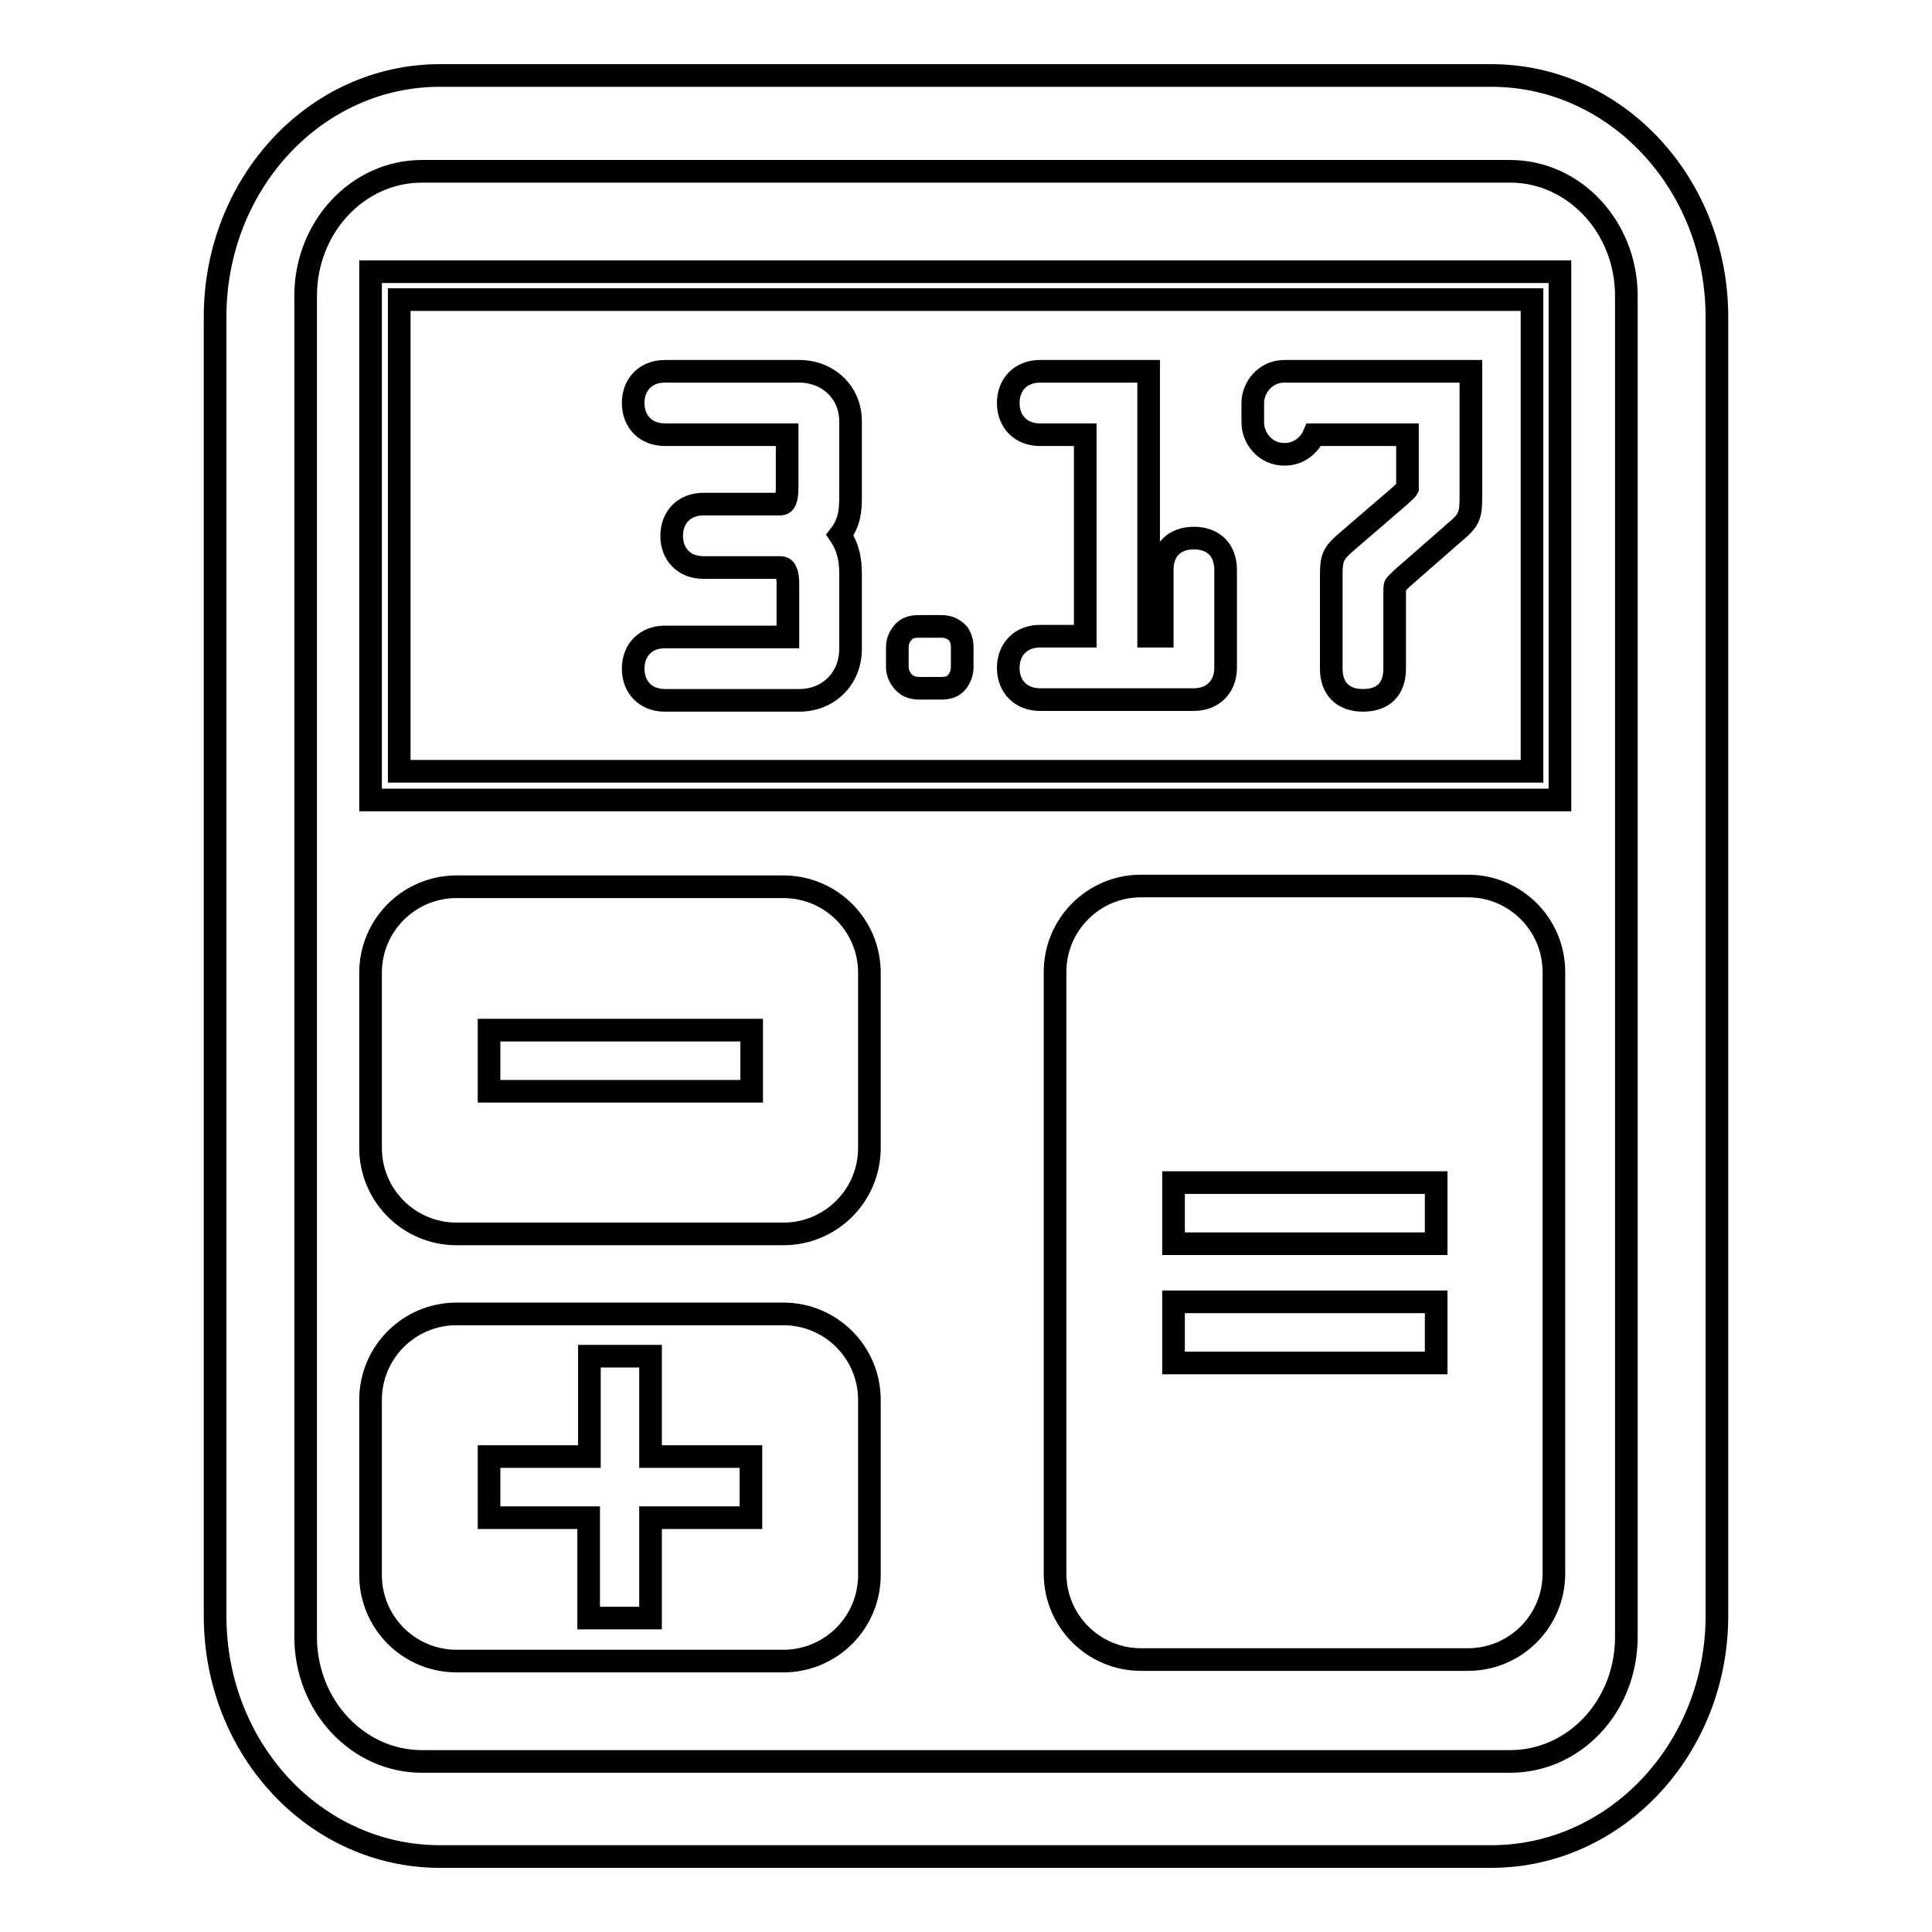
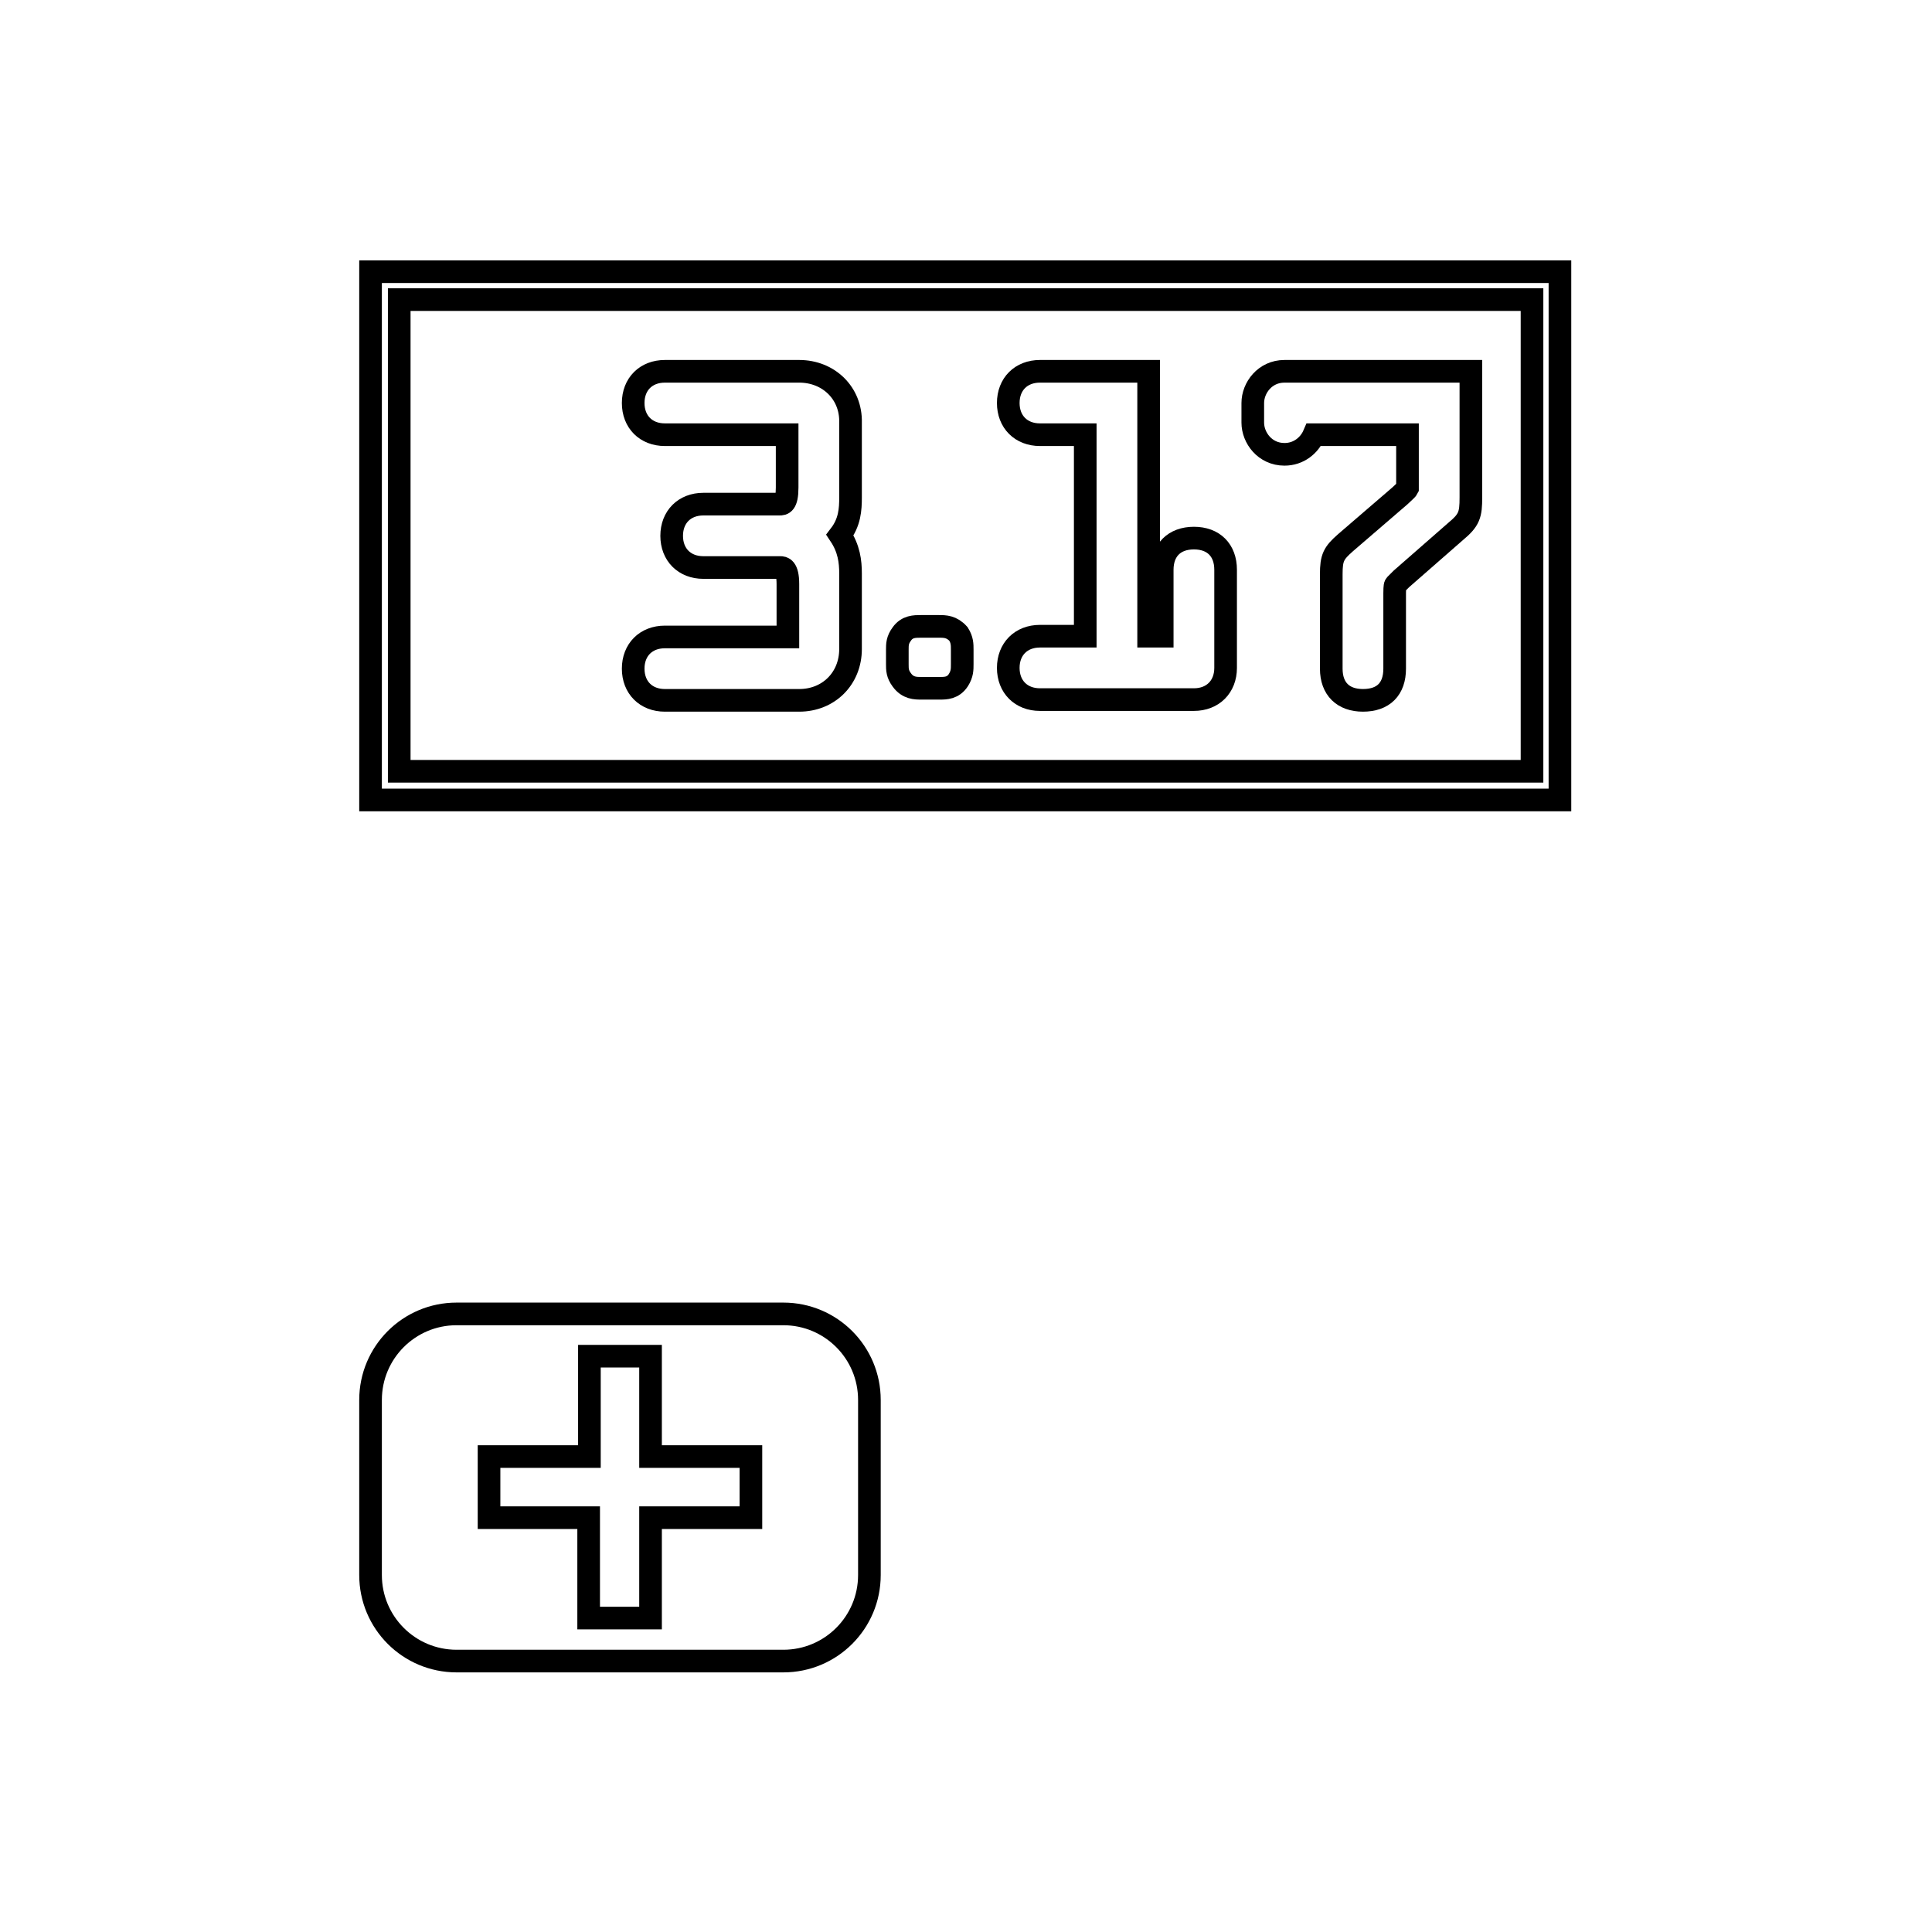
<svg xmlns="http://www.w3.org/2000/svg" version="1.1" x="0px" y="0px" viewBox="0 0 256 256" enable-background="new 0 0 256 256" xml:space="preserve">
  <g>
    <g>
      <g>
        <g>
-           <path stroke-width="3" fill-opacity="0" stroke="#000000" d="M197.6,10H58.3c-16.5,0-29.8,14.3-29.8,32v172.1c0,17.7,13.3,31.9,29.8,31.9h139.3c16.5,0,29.9-14.3,29.9-31.9V42C227.5,24.3,214.1,10,197.6,10z M215.5,216.9c0,9.2-6.9,16.5-15.4,16.5H55.9c-8.5,0-15.4-7.4-15.4-16.5V39.2c0-9.1,6.9-16.5,15.4-16.5h144.2c8.5,0,15.4,7.4,15.4,16.5L215.5,216.9L215.5,216.9z" />
          <path stroke-width="3" fill-opacity="0" stroke="#000000" d="M49.1,106h157.6V36H49.1V106z M52.9,39.7H203v62.5H52.9V39.7z" />
          <path stroke-width="3" fill-opacity="0" stroke="#000000" d="M105.9,49.2H88.1c-2.5,0-4.2,1.7-4.2,4.2c0,2.5,1.7,4.2,4.2,4.2h16.2v7c0,2.2-0.6,2.2-1,2.2H93.2c-2.5,0-4.2,1.7-4.2,4.2c0,2.5,1.7,4.2,4.2,4.2h10.2c0.3,0,1,0,1,2.2v7H88.1c-2.5,0-4.2,1.7-4.2,4.2c0,2.5,1.7,4.2,4.2,4.2h17.8c3.9,0,6.8-2.9,6.8-6.8V76c0-1.6-0.2-3.3-1.4-5.1c1.3-1.7,1.4-3.4,1.4-5V56C112.8,52.1,109.8,49.2,105.9,49.2z" />
          <path stroke-width="3" fill-opacity="0" stroke="#000000" d="M124.4,83H122c-0.8,0-1.8,0-2.5,1c-0.6,0.8-0.6,1.4-0.6,2.1V88c0,0.7,0,1.3,0.6,2.1c0.8,1.1,1.8,1.1,2.6,1.1h2.4c0.8,0,1.8,0,2.5-1.1c0.5-0.8,0.5-1.4,0.5-2.1v-1.9c0-0.7,0-1.3-0.5-2.1C126.1,83,125.2,83,124.4,83z" />
          <path stroke-width="3" fill-opacity="0" stroke="#000000" d="M158.2,71.3c-2.6,0-4.2,1.6-4.2,4.2v8.8h-1.8V49.2h-14.4c-2.5,0-4.2,1.7-4.2,4.2c0,2.5,1.7,4.2,4.2,4.2h6v26.7h-6c-2.5,0-4.2,1.7-4.2,4.2c0,2.5,1.7,4.2,4.2,4.2h20.4c2.5,0,4.2-1.7,4.2-4.2V75.5C162.4,72.9,160.8,71.3,158.2,71.3z" />
          <path stroke-width="3" fill-opacity="0" stroke="#000000" d="M166,53.4V56c0,2,1.6,4.2,4.2,4.2c1.9,0,3.3-1.2,3.9-2.6h12.4v5.9c0,0.5,0,1,0,1.2c-0.1,0.2-0.6,0.6-1,1l-7.2,6.2c-1.6,1.4-1.9,2-1.9,4.2v12.5c0,2.7,1.6,4.2,4.2,4.2c2.7,0,4.2-1.5,4.2-4.2v-10c0-0.2,0-1,0.1-1.1c0.1-0.1,0.5-0.5,0.8-0.8l7.2-6.3c1.8-1.5,2-2.2,2-4.5V49.2h-24.7C167.6,49.2,166,51.4,166,53.4z" />
-           <path stroke-width="3" fill-opacity="0" stroke="#000000" d="M103.8,117.5H60.5c-6.3,0-11.4,5.1-11.4,11.4v23.2c0,6.3,5.1,11.4,11.4,11.4h43.3c6.3,0,11.4-5.1,11.4-11.4v-23.2C115.2,122.6,110.1,117.5,103.8,117.5z M99.5,144.6H64.8v-8.1h34.8V144.6L99.5,144.6z" />
          <path stroke-width="3" fill-opacity="0" stroke="#000000" d="M103.8,174.1H60.5c-6.3,0-11.4,5.1-11.4,11.4v23.2c0,6.3,5.1,11.4,11.4,11.4h43.3c6.3,0,11.4-5.1,11.4-11.4v-23.2C115.2,179.2,110.1,174.1,103.8,174.1z M99.5,201.1H86.2v13.3h-8.2v-13.3H64.8V193h13.3v-13.3h8.1V193h13.3V201.1L99.5,201.1z" />
-           <path stroke-width="3" fill-opacity="0" stroke="#000000" d="M194.5,117.4h-43.3c-6.3,0-11.4,5.1-11.4,11.4v79.7c0,6.3,5.1,11.4,11.4,11.4h43.3c6.3,0,11.4-5.1,11.4-11.4v-79.7C205.9,122.5,200.8,117.4,194.5,117.4z M190.3,180.6h-34.8v-8.1h34.8V180.6z M190.3,164.8h-34.8v-8.1h34.8V164.8z" />
        </g>
      </g>
      <g />
      <g />
      <g />
      <g />
      <g />
      <g />
      <g />
      <g />
      <g />
      <g />
      <g />
      <g />
      <g />
      <g />
      <g />
    </g>
  </g>
</svg>